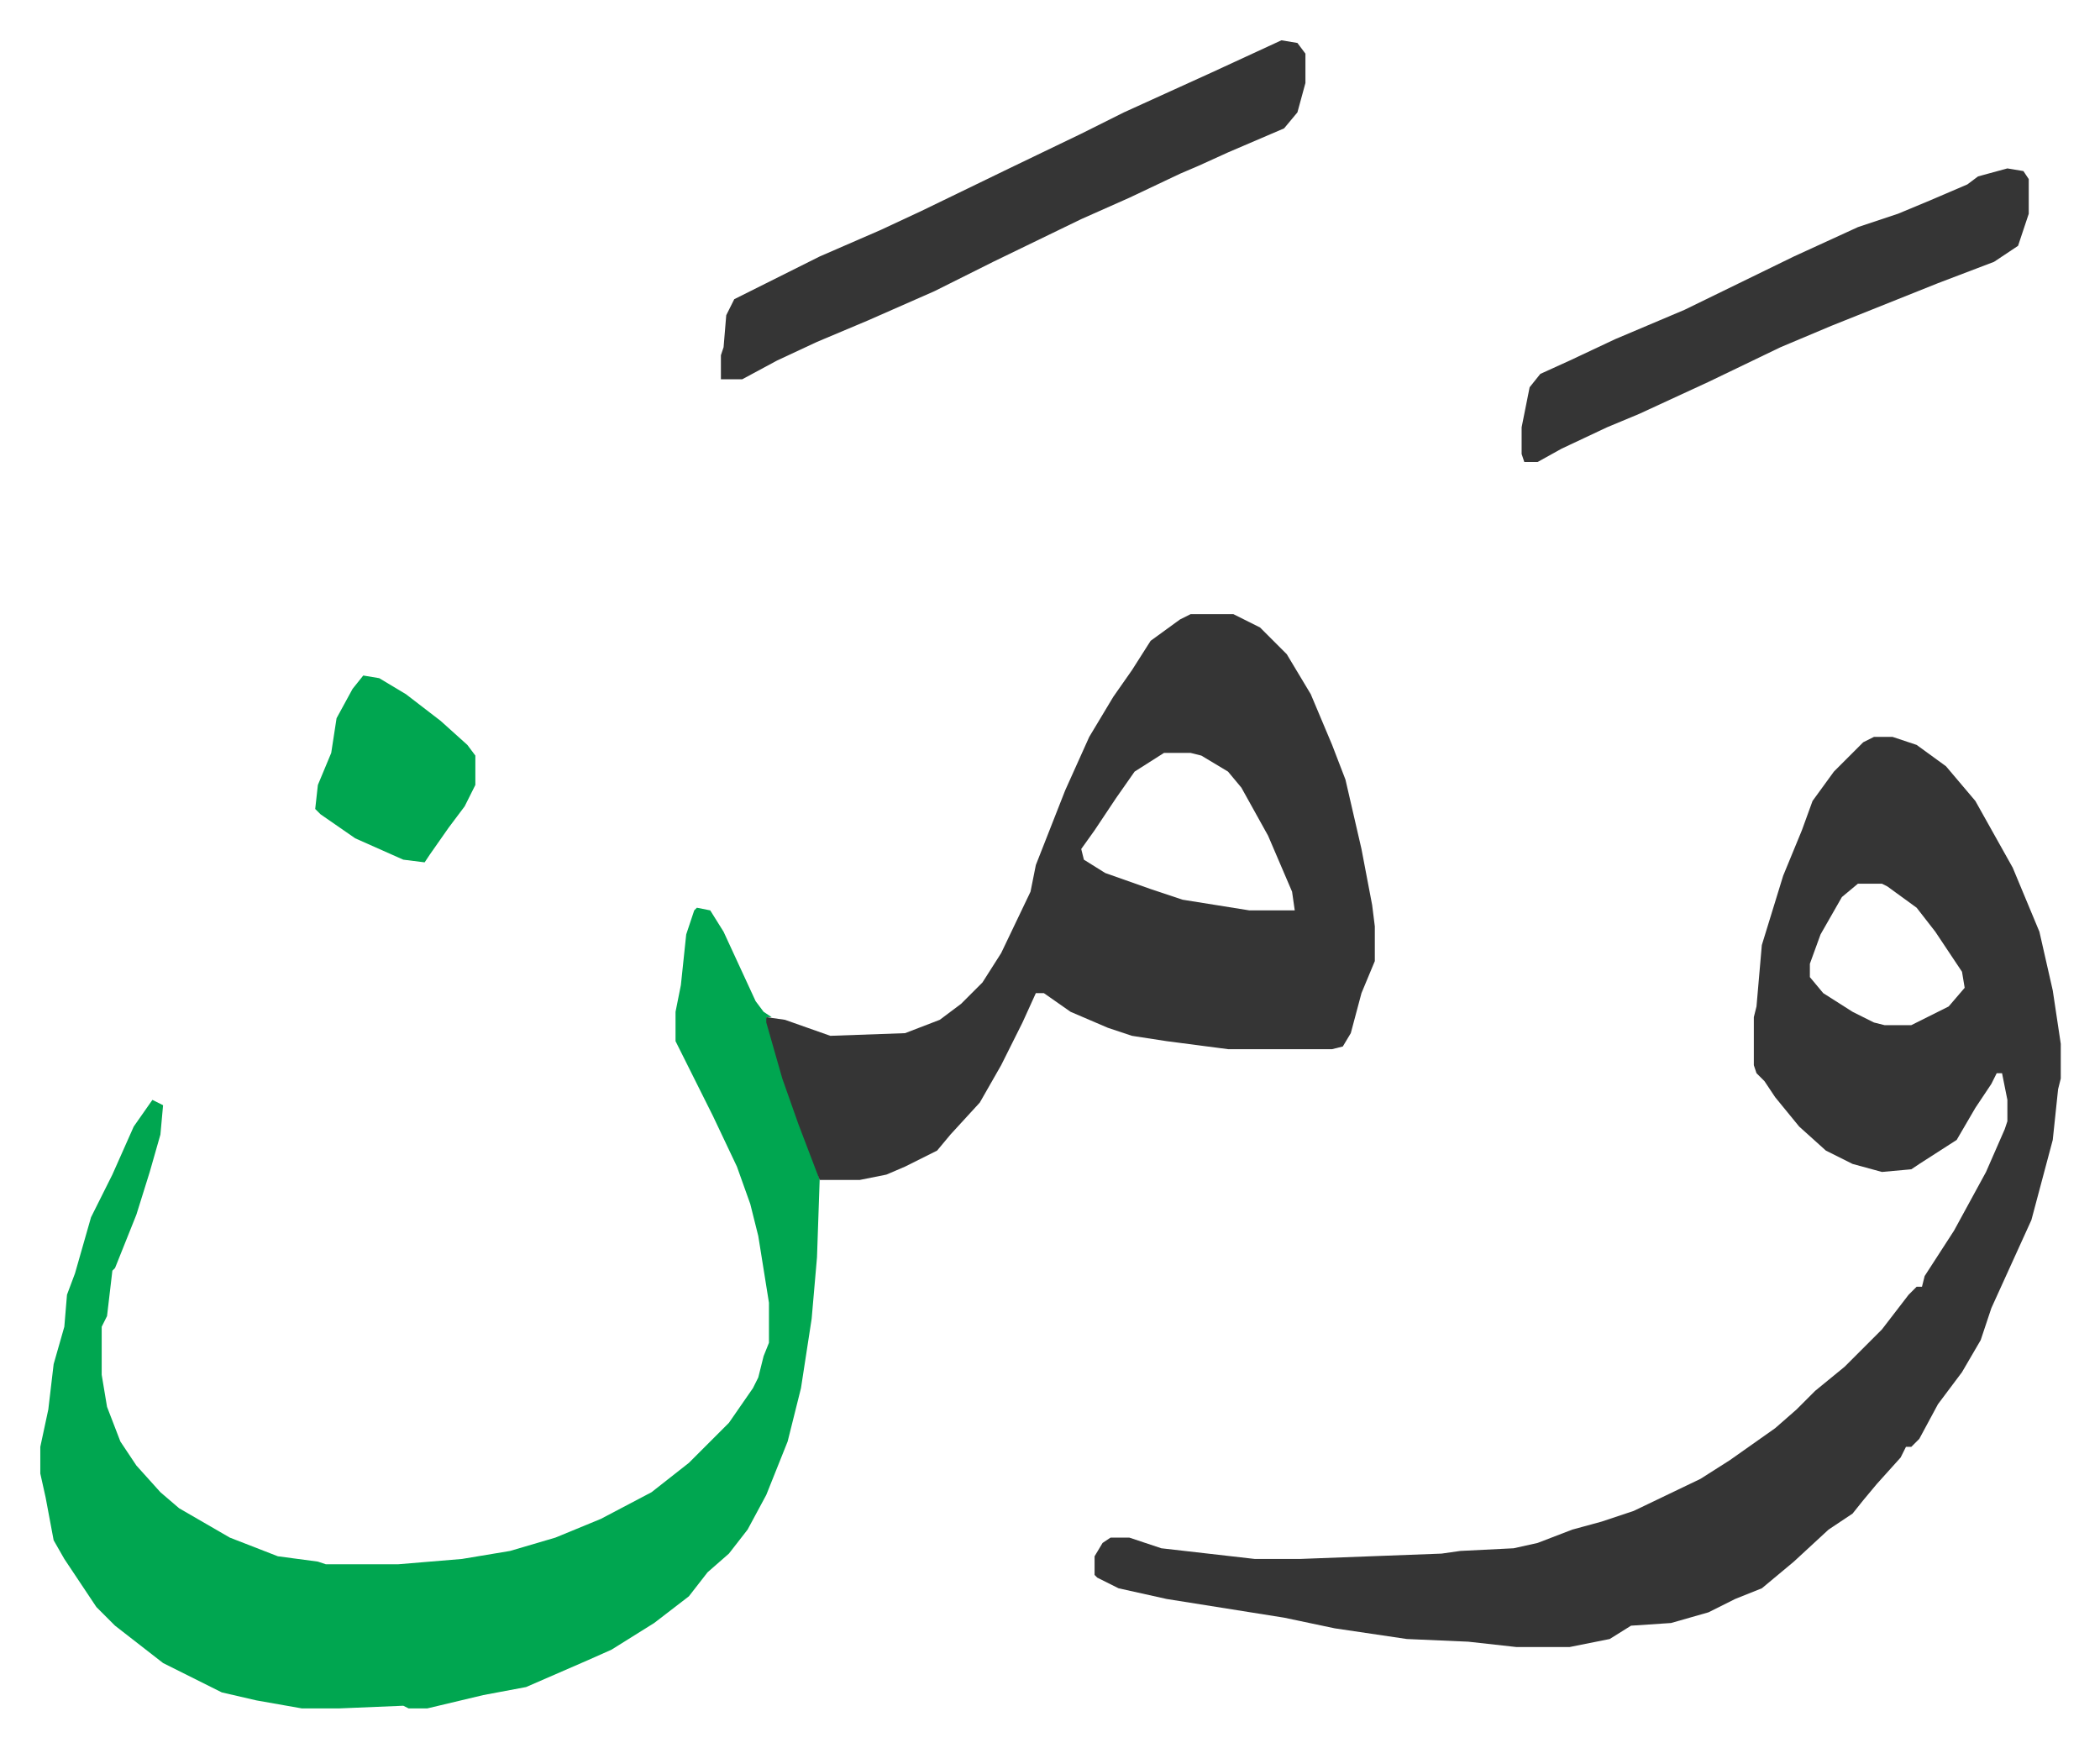
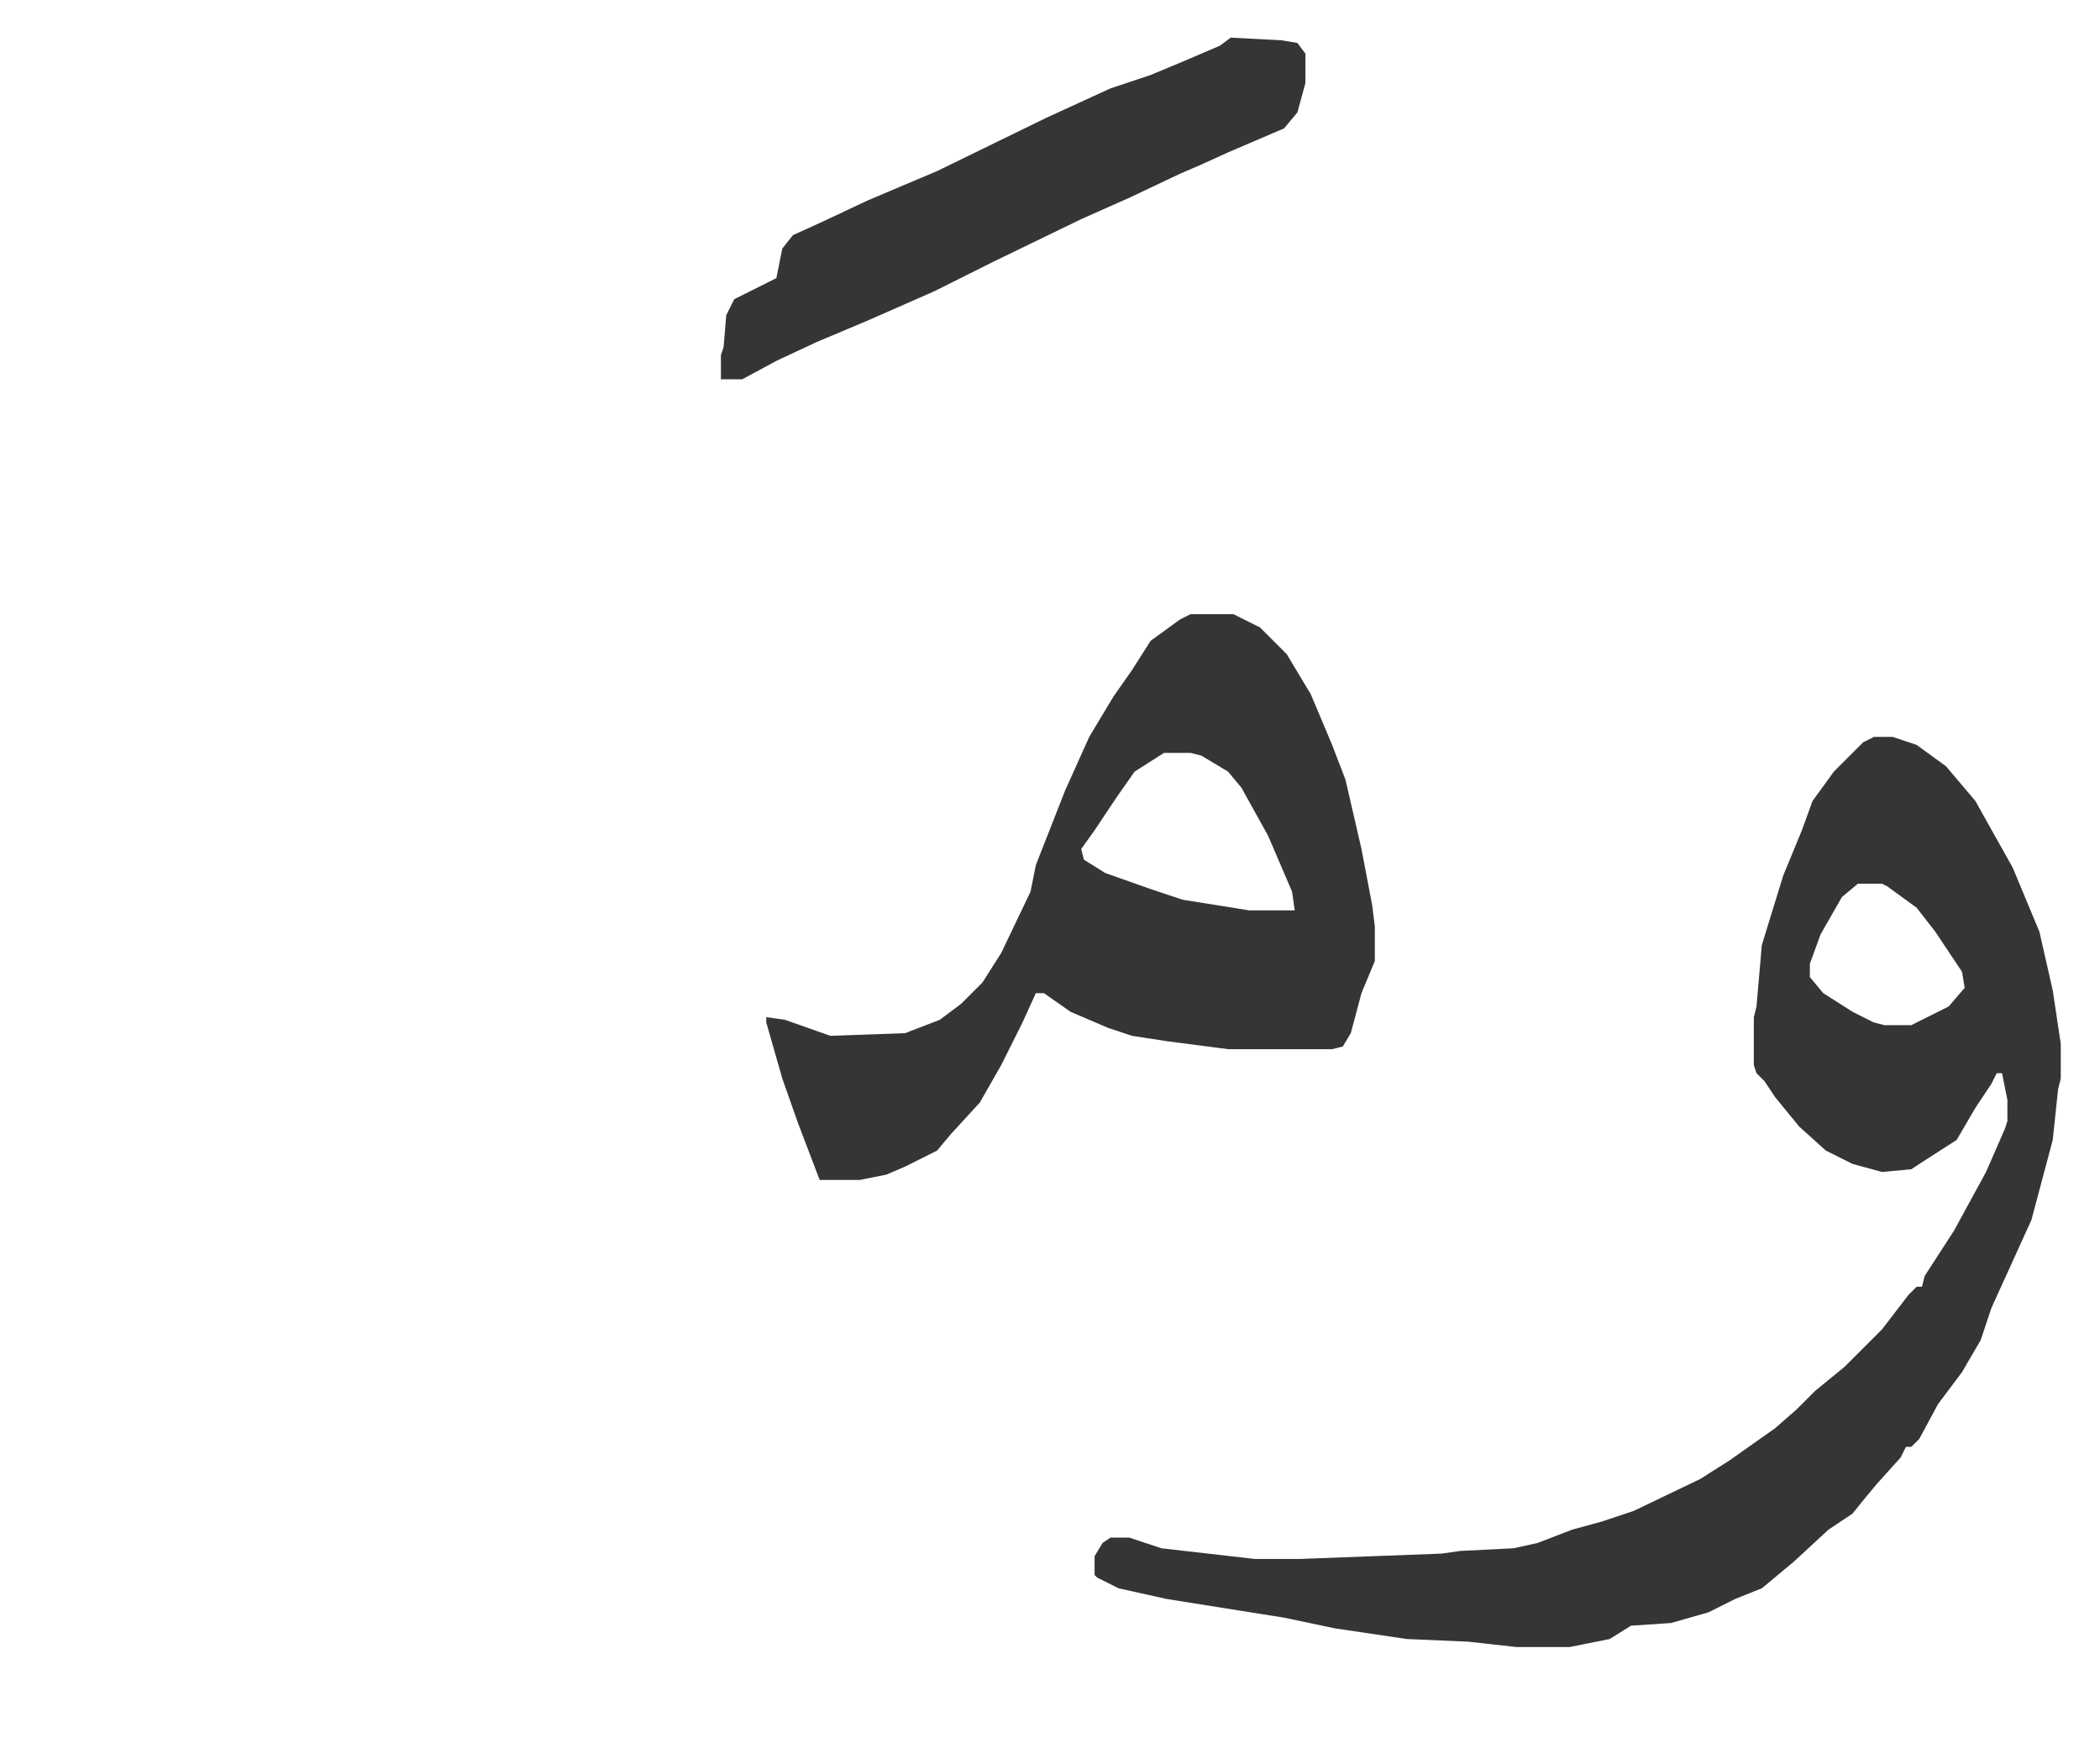
<svg xmlns="http://www.w3.org/2000/svg" viewBox="-15.1 469.9 786.8 654.8">
  <path fill="#353535" id="rule_normal" d="M687 746h7l9 3 11 8 11 13 14 25 10 24 5 22 3 20v13l-1 4-2 19-8 30-10 22-5 11-4 12-7 12-9 12-7 13-3 3h-2l-2 4-9 10-5 6-4 5-9 6-13 12-12 10-10 4-10 5-14 4-15 1-8 5-15 3h-20l-18-2-23-1-27-4-19-4-44-7-18-4-8-4-1-1v-7l3-5 3-2h7l12 4 35 4h17l53-2 7-1 20-1 9-2 13-5 11-3 12-4 25-12 11-7 17-12 8-7 7-7 11-9 14-14 10-13 3-3h2l1-4 11-17 12-22 7-16 1-3v-8l-2-10h-2l-2 4-6 9-7 12-14 9-3 2-11 1-11-3-10-5-10-9-9-11-4-6-3-3-1-3v-18l1-4 2-23 8-26 7-17 4-11 8-11 11-11zm-6 55-6 5-8 14-4 11v5l5 6 11 7 8 4 4 1h10l14-7 6-7-1-6-10-15-7-9-11-8-2-1z" />
-   <path fill="#00a650" id="rule_idgham_with_ghunnah" d="m246 810 5 1 5 8 12 26 3 4 3 2h-2l4 11 4 15 10 28 2 7-1 29-2 23-4 26-5 20-8 20-7 13-7 9-8 7-7 9-13 10-16 10-9 4-23 10-16 3-21 5h-7l-2-1-24 1H98l-17-3-13-3-22-11-18-14-7-7-12-18-4-7-3-16-2-9v-10l3-14 2-17 4-14 1-12 3-8 6-21 8-16 8-18 7-10 4 2-1 11-4 14-5 16-8 20-1 1-2 17-2 4v18l2 12 5 13 6 9 9 10 7 6 19 11 18 7 15 2 3 1h27l24-2 18-3 17-5 17-7 19-10 14-11 15-15 9-13 2-4 2-8 2-5v-15l-4-25-3-12-5-14-9-19-8-16-6-12v-11l2-10 2-19 3-9z" />
-   <path fill="#353535" id="rule_normal" d="M431 700h16l10 5 10 10 9 15 8 19 5 13 6 26 4 21 1 8v13l-5 12-4 15-3 5-4 1h-39l-23-3-13-2-9-3-14-6-10-7h-3l-5 11-8 16-8 14-11 12-5 6-12 6-7 3-10 2h-15l-8-21-6-17-6-21v-2l7 1 17 6 28-1 13-5 8-6 8-8 7-11 11-23 2-10 11-28 9-20 9-15 7-10 7-11 11-8zm-10 52-11 7-7 10-8 12-5 7 1 4 8 5 17 6 12 4 25 4h17l-1-7-9-21-10-18-5-6-10-6-4-1zm44-267 6 1 3 4v11l-3 11-5 6-21 9-11 5-7 3-19 9-18 8-33 16-22 11-25 11-19 8-15 7-13 7h-8v-9l1-3 1-12 3-6 16-8 16-8 23-10 15-7 33-16 27-13 16-8 33-15zm272 48 6 1 2 3v13l-4 12-9 6-21 8-20 8-20 8-19 8-27 13-26 12-12 5-17 8-9 5h-5l-1-3v-10l3-15 4-5 11-5 17-8 26-11 41-20 24-11 15-5 12-5 14-6 4-3z" />
-   <path fill="#00a650" id="rule_idgham_with_ghunnah" d="m121 723 6 1 10 6 13 10 10 9 3 4v11l-4 8-6 8-7 10-2 3-8-1-18-8-13-9-2-2 1-9 5-12 2-13 6-11z" />
+   <path fill="#353535" id="rule_normal" d="M431 700h16l10 5 10 10 9 15 8 19 5 13 6 26 4 21 1 8v13l-5 12-4 15-3 5-4 1h-39l-23-3-13-2-9-3-14-6-10-7h-3l-5 11-8 16-8 14-11 12-5 6-12 6-7 3-10 2h-15l-8-21-6-17-6-21v-2l7 1 17 6 28-1 13-5 8-6 8-8 7-11 11-23 2-10 11-28 9-20 9-15 7-10 7-11 11-8zm-10 52-11 7-7 10-8 12-5 7 1 4 8 5 17 6 12 4 25 4h17l-1-7-9-21-10-18-5-6-10-6-4-1zm44-267 6 1 3 4v11l-3 11-5 6-21 9-11 5-7 3-19 9-18 8-33 16-22 11-25 11-19 8-15 7-13 7h-8v-9l1-3 1-12 3-6 16-8 16-8 23-10 15-7 33-16 27-13 16-8 33-15zv13l-4 12-9 6-21 8-20 8-20 8-19 8-27 13-26 12-12 5-17 8-9 5h-5l-1-3v-10l3-15 4-5 11-5 17-8 26-11 41-20 24-11 15-5 12-5 14-6 4-3z" />
</svg>